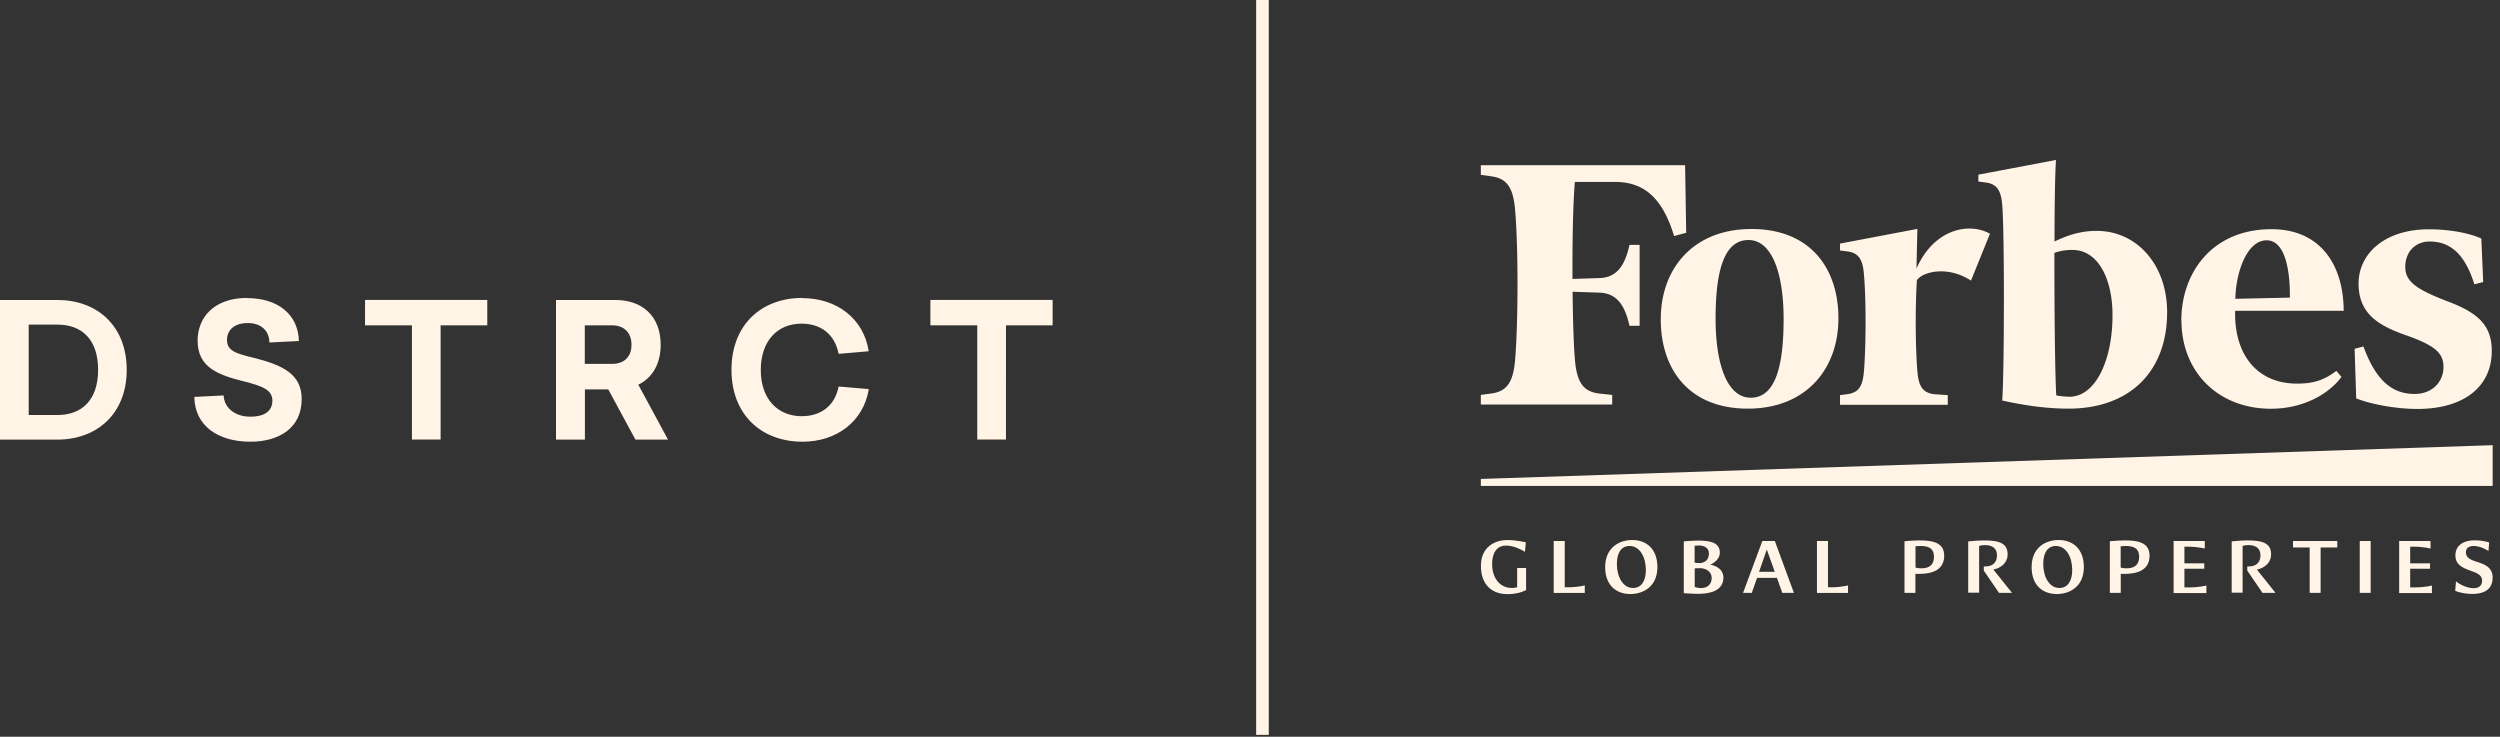
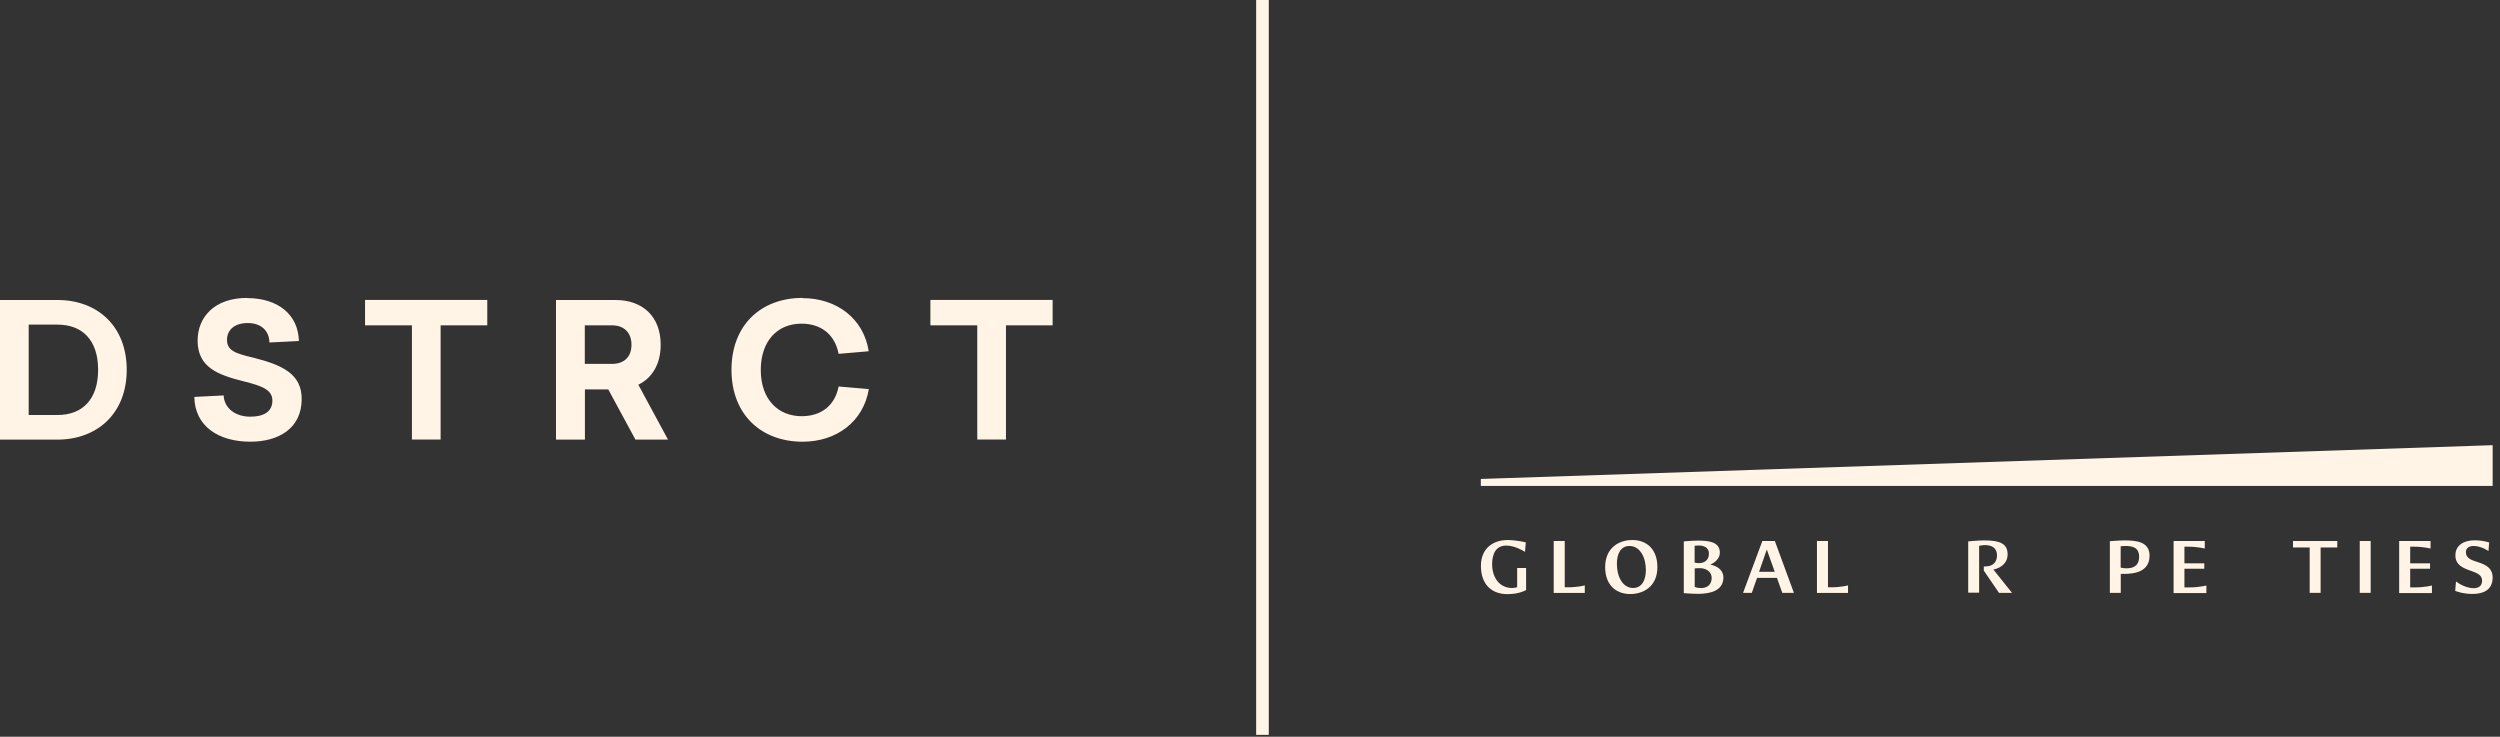
<svg xmlns="http://www.w3.org/2000/svg" width="302" height="89" fill="none" viewBox="0 0 302 89">
  <rect x="0" y="0" width="302" height="89" fill="#333333" stroke="none" />
  <g clip-path="url(#a)">
    <path fill="#FFF4E5" d="M0 36.24v16.866h6.922c4.798 0 8.385-3.13 8.385-8.433 0-5.302-3.563-8.433-8.361-8.433H0Zm3.467 2.975h3.49c2.952 0 4.895 1.823 4.895 5.458 0 3.635-1.955 5.459-4.894 5.459H3.467V39.215Zm26.403-3.227c-4.043 0-5.998 2.387-5.998 5.159 0 3.274 2.531 4.15 5.566 4.918 2.256.564 3.467 1.032 3.467 2.327 0 1.38-1.104 1.943-2.663 1.943-1.823 0-3.155-1.031-3.227-2.567l-3.539.18c.048 3.491 2.867 5.41 6.766 5.41 3.383 0 6.202-1.583 6.202-5.158 0-2.999-2.28-4.079-5.734-4.966-2.327-.54-3.287-.9-3.287-2.184 0-1.187.9-2.027 2.507-2.027 1.608 0 2.591.924 2.615 2.351l3.563-.18c-.084-3.25-2.591-5.182-6.25-5.182M58.864 39.3v-3.07H44.097v3.07h5.663v13.795h3.466V39.3h5.639Zm17.91 13.807h3.923l-3.587-6.633c1.668-.816 2.7-2.483 2.7-4.823 0-3.466-2.232-5.41-5.435-5.41h-7.21v16.866h3.492v-6.07h2.819l3.287 6.07h.012Zm-6.13-9.164v-4.643h3.311c1.356 0 2.328.816 2.328 2.351 0 1.536-.972 2.304-2.328 2.304h-3.31v-.012Zm26.284-7.954c-4.942 0-8.565 3.227-8.565 8.685 0 5.459 3.647 8.685 8.589 8.685 4.079 0 7.353-2.41 8.001-6.357l-3.647-.312c-.455 2.35-2.159 3.587-4.462 3.587-2.771 0-4.942-1.944-4.942-5.59 0-3.432 1.955-5.59 4.918-5.59 2.327 0 4.019 1.259 4.486 3.646l3.635-.312c-.612-3.995-3.922-6.418-8.001-6.418m30.218 3.287v-3.07h-14.767v3.07h5.662v13.795h3.467V39.3h5.638Z" />
-     <path fill="#FFF4E5" fill-rule="evenodd" d="M238.097 33.9c-2.843-1.87-5.902-1.055-6.538-.035-.216 3.37-.168 8.517.072 11.108.156 1.715.66 2.46 1.967 2.64l1.692.119v1.164h-13.016v-1.164l.912-.12c1.307-.18 1.811-.924 1.967-2.64.252-2.818.3-8.684 0-11.96-.156-1.715-.66-2.458-1.967-2.638l-.912-.12v-.828l9.345-1.775-.108 4.786c2.183-4.93 6.502-5.566 8.877-4.198l-2.291 5.65v.012Zm61.875.169-1.067.275c-1.14-3.634-2.891-5.17-5.423-5.17-1.691 0-2.927 1.248-2.927 3.06 0 1.81 1.368 2.746 5.339 4.258 3.658 1.391 5.11 2.987 5.11 5.902 0 4.342-3.395 7.006-8.973 7.006-2.687 0-5.662-.588-7.402-1.272l-.192-5.998 1.068-.276c1.536 4.21 3.539 5.734 6.178 5.734 2.243 0 3.491-1.571 3.491-3.239 0-1.667-.948-2.591-4.523-3.85-3.323-1.164-5.734-2.592-5.734-6.239 0-3.646 3.191-6.561 8.481-6.561 2.46 0 4.787.42 6.346 1.115l.228 5.267v-.012Zm-29.942 2.027 6.586-.144c.036-2.855-.432-6.922-2.807-6.922s-3.719 3.85-3.779 7.066Zm-6.526 2.615c0-5.686 3.659-11.024 10.893-11.024 5.878 0 8.697 4.27 8.721 9.86h-13.112c-.144 5.075 2.483 8.794 7.486 8.794 2.207 0 3.395-.54 4.738-1.536l.624.72c-1.452 1.98-4.499 3.85-8.529 3.85-6.334 0-10.797-4.402-10.809-10.676l-.012.012Zm-52.29-9.717c-3.095 0-3.971 4.115-3.971 9.525s1.368 9.525 4.247 9.525c3.095 0 3.97-4.115 3.97-9.525s-1.367-9.525-4.246-9.525Zm.372-1.331c7.017 0 10.496 4.654 10.496 10.796 0 6.142-3.935 10.904-10.952 10.904-7.018 0-10.509-4.654-10.509-10.796 0-6.142 3.935-10.904 10.965-10.904Zm-7.894.456-1.463.395c-1.272-4.186-3.311-6.537-7.114-6.537h-4.87c-.228 2.663-.312 7.101-.288 11.72l3.275-.108c2.183-.072 3.083-1.656 3.61-4.007h1.224v9.777h-1.224c-.527-2.351-1.439-3.923-3.61-4.007l-3.263-.108c.036 3.503.132 6.49.288 8.265.228 2.604.947 3.755 2.831 4.02l1.667.179v1.164h-15.871v-1.164l1.308-.18c1.883-.264 2.603-1.415 2.831-4.019.36-4.282.42-13.207 0-18.186-.228-2.603-.948-3.754-2.831-4.018l-1.308-.18V19.96h24.676l.132 8.158Zm46.305 19.805a9.84 9.84 0 0 1-1.596-.156c-.144-1.98-.24-10.113-.228-17.226a6.434 6.434 0 0 1 2.196-.348c3.071 0 4.822 3.479 4.822 7.881 0 5.602-2.135 9.849-5.182 9.849h-.012Zm3.275-20.033c-1.932 0-3.479.515-5.087 1.283 0-4.474.072-8.373.18-9.849l-9.38 1.776v.828l.911.12c1.308.18 1.812.923 1.968 2.639.299 3.287.251 20.873 0 23.692 2.531.564 5.254.983 8.001.983 7.437 0 11.924-4.51 11.924-11.648 0-5.71-3.635-9.824-8.517-9.824Z" clip-rule="evenodd" />
    <path fill="#FFF4E5" d="M181.977 65.234c1.307 0 2.339.288 2.339.288l-.096 1.14c-.408-.24-1.308-.756-2.279-.756-1.224 0-1.692.996-1.692 2.232 0 1.763.996 2.89 2.388 2.89.383 0 .635-.095.635-.095v-2.316h1.08v2.663s-.816.492-2.243.492c-1.872 0-3.215-1.115-3.215-3.419 0-2.303 1.727-3.106 3.095-3.106l-.012-.013Z" />
    <path fill="#FFF4E5" d="M187.699 65.355h1.32v5.59h.408c1.164 0 2.015-.228 2.015-.228v.912h-3.754v-6.286l.011.012Z" />
    <path fill="#FFF4E5" d="M198.821 68.857c0-1.523-.707-2.903-1.979-2.903-1.02 0-1.523.876-1.523 2.171 0 1.524.707 2.903 1.955 2.903 1.02 0 1.547-.875 1.547-2.171Zm-1.643-3.623c1.715 0 3.035 1.08 3.035 3.275 0 2.363-1.715 3.251-3.275 3.251-1.715 0-3.035-1.08-3.035-3.25 0-2.376 1.716-3.276 3.275-3.276Z" />
    <path fill="#FFF4E5" d="M205.49 71.04c.84 0 1.283-.527 1.283-1.223 0-.612-.467-1.092-1.247-1.176h-.3c-.168 0-.444 0-.504.036v2.22s.3.143.768.143Zm-.312-3.01c.768 0 1.26-.385 1.26-1.176 0-.708-.636-.96-1.2-.96-.3 0-.528.036-.528.036v2.027s.18.06.468.06v.012Zm-1.787-2.628s1.043-.096 1.715-.096c1.14 0 2.651.084 2.651 1.44 0 1.032-1.163 1.463-1.163 1.463.024 0 1.595.228 1.595 1.572-.024 1.607-1.631 1.955-3.071 1.955-.648 0-1.715-.084-1.715-.084v-6.238l-.012-.012Z" />
    <path fill="#FFF4E5" d="m214.389 69.073-.959-2.687-.936 2.687h1.895Zm-1.511-3.719h1.523l2.303 6.262h-1.403l-.648-1.811h-2.399l-.636 1.811h-1.056l2.328-6.262h-.012Z" />
    <path fill="#FFF4E5" d="M219.5 65.355h1.319v5.59h.408c1.164 0 2.015-.228 2.015-.228v.912h-3.754v-6.286l.012.012Z" />
-     <path fill="#FFF4E5" d="M232.114 68.653c.9 0 1.511-.384 1.511-1.38 0-1.139-.791-1.319-1.655-1.319-.3 0-.576.036-.576.036v2.567s.228.096.708.096h.012Zm-2.04-3.275s1.044-.096 1.776-.096c1.451 0 3.011.168 3.011 1.848 0 2.339-2.651 2.195-3.479 2.195v2.291h-1.32v-6.238h.024-.012Z" />
    <path fill="#FFF4E5" d="M237.759 65.402s1.104-.12 1.932-.12c1.955 0 2.831.408 2.831 1.704 0 .96-.732 1.607-1.716 1.823.756.936 1.488 1.871 2.244 2.807h-1.572l-1.835-2.687v-.504h.204c.995 0 1.391-.612 1.391-1.343 0-.876-.612-1.236-1.451-1.236-.372 0-.708.096-.708.096v5.65h-1.32V65.39v.012Z" />
-     <path fill="#FFF4E5" d="M250.325 68.857c0-1.523-.708-2.903-1.979-2.903-1.02 0-1.524.876-1.524 2.171 0 1.524.708 2.903 1.956 2.903 1.019 0 1.547-.875 1.547-2.171Zm-1.631-3.623c1.715 0 3.035 1.08 3.035 3.275 0 2.363-1.716 3.251-3.275 3.251-1.716 0-3.035-1.08-3.035-3.25 0-2.376 1.691-3.276 3.275-3.276Z" />
    <path fill="#FFF4E5" d="M256.896 68.653c.9 0 1.512-.384 1.512-1.38 0-1.139-.792-1.319-1.656-1.319-.3 0-.576.036-.576.036v2.567s.24.096.708.096h.012Zm-2.015-3.275s1.043-.096 1.775-.096c1.452 0 3.011.168 3.011 1.848 0 2.339-2.651 2.195-3.479 2.195v2.291h-1.319v-6.238h.024-.012Z" />
    <path fill="#FFF4E5" d="M262.547 65.355h3.791v.911s-.852-.228-2.016-.228h-.444v2.016h2.4v.647h-2.4v2.256h.636c1.164 0 2.016-.228 2.016-.228v.912h-3.959v-6.298h-.024v.012Z" />
-     <path fill="#FFF4E5" d="M269.588 65.402s1.103-.12 1.931-.12c1.955 0 2.831.408 2.831 1.704 0 .96-.732 1.607-1.715 1.823.755.936 1.487 1.871 2.243 2.807h-1.572l-1.835-2.687v-.504h.204c.996 0 1.391-.612 1.391-1.343 0-.876-.611-1.236-1.451-1.236-.372 0-.708.096-.708.096v5.65h-1.319V65.39v.012Z" />
    <path fill="#FFF4E5" d="M279.009 66.134h-2.015v-.78h5.35v.78h-2.015v5.482h-1.32v-5.482Z" />
    <path fill="#FFF4E5" d="M286.376 65.354h-1.32v6.262h1.32v-6.262Z" />
    <path fill="#FFF4E5" d="M289.819 65.354h3.79v.912s-.851-.228-2.015-.228h-.444v2.015h2.399v.648h-2.399v2.256h.612c1.164 0 2.015-.228 2.015-.228v.911h-3.958v-6.298.012Z" />
    <path fill="#FFF4E5" d="M296.683 70.237s1.02.816 2.136.816c.576 0 1.019-.264 1.019-.912 0-.696-.647-.936-1.391-1.2-.936-.323-1.835-.707-1.835-1.847 0-1.236 1.019-1.823 2.303-1.823 1.115 0 1.775.263 1.775.263l-.084 1.032s-.852-.612-1.787-.612c-.528 0-.936.228-.936.732 0 .828.768.996 1.632 1.284.839.288 1.595.707 1.595 1.787 0 1.548-1.176 1.991-2.423 1.991-1.248 0-2.099-.372-2.099-.372.036-.371.06-.755.095-1.14Z" />
    <path fill="#FFF4E5" d="M178.884 57.857v.84h122.228v-4.919l-122.228 4.079Z" />
  </g>
  <path stroke="#FFF4E5" stroke-width="1.524" d="M152.506 0v88.771" />
  <defs>
    <clipPath id="a">
      <path fill="#fff" d="M0 0h301.112v88.771H0z" />
    </clipPath>
  </defs>
</svg>